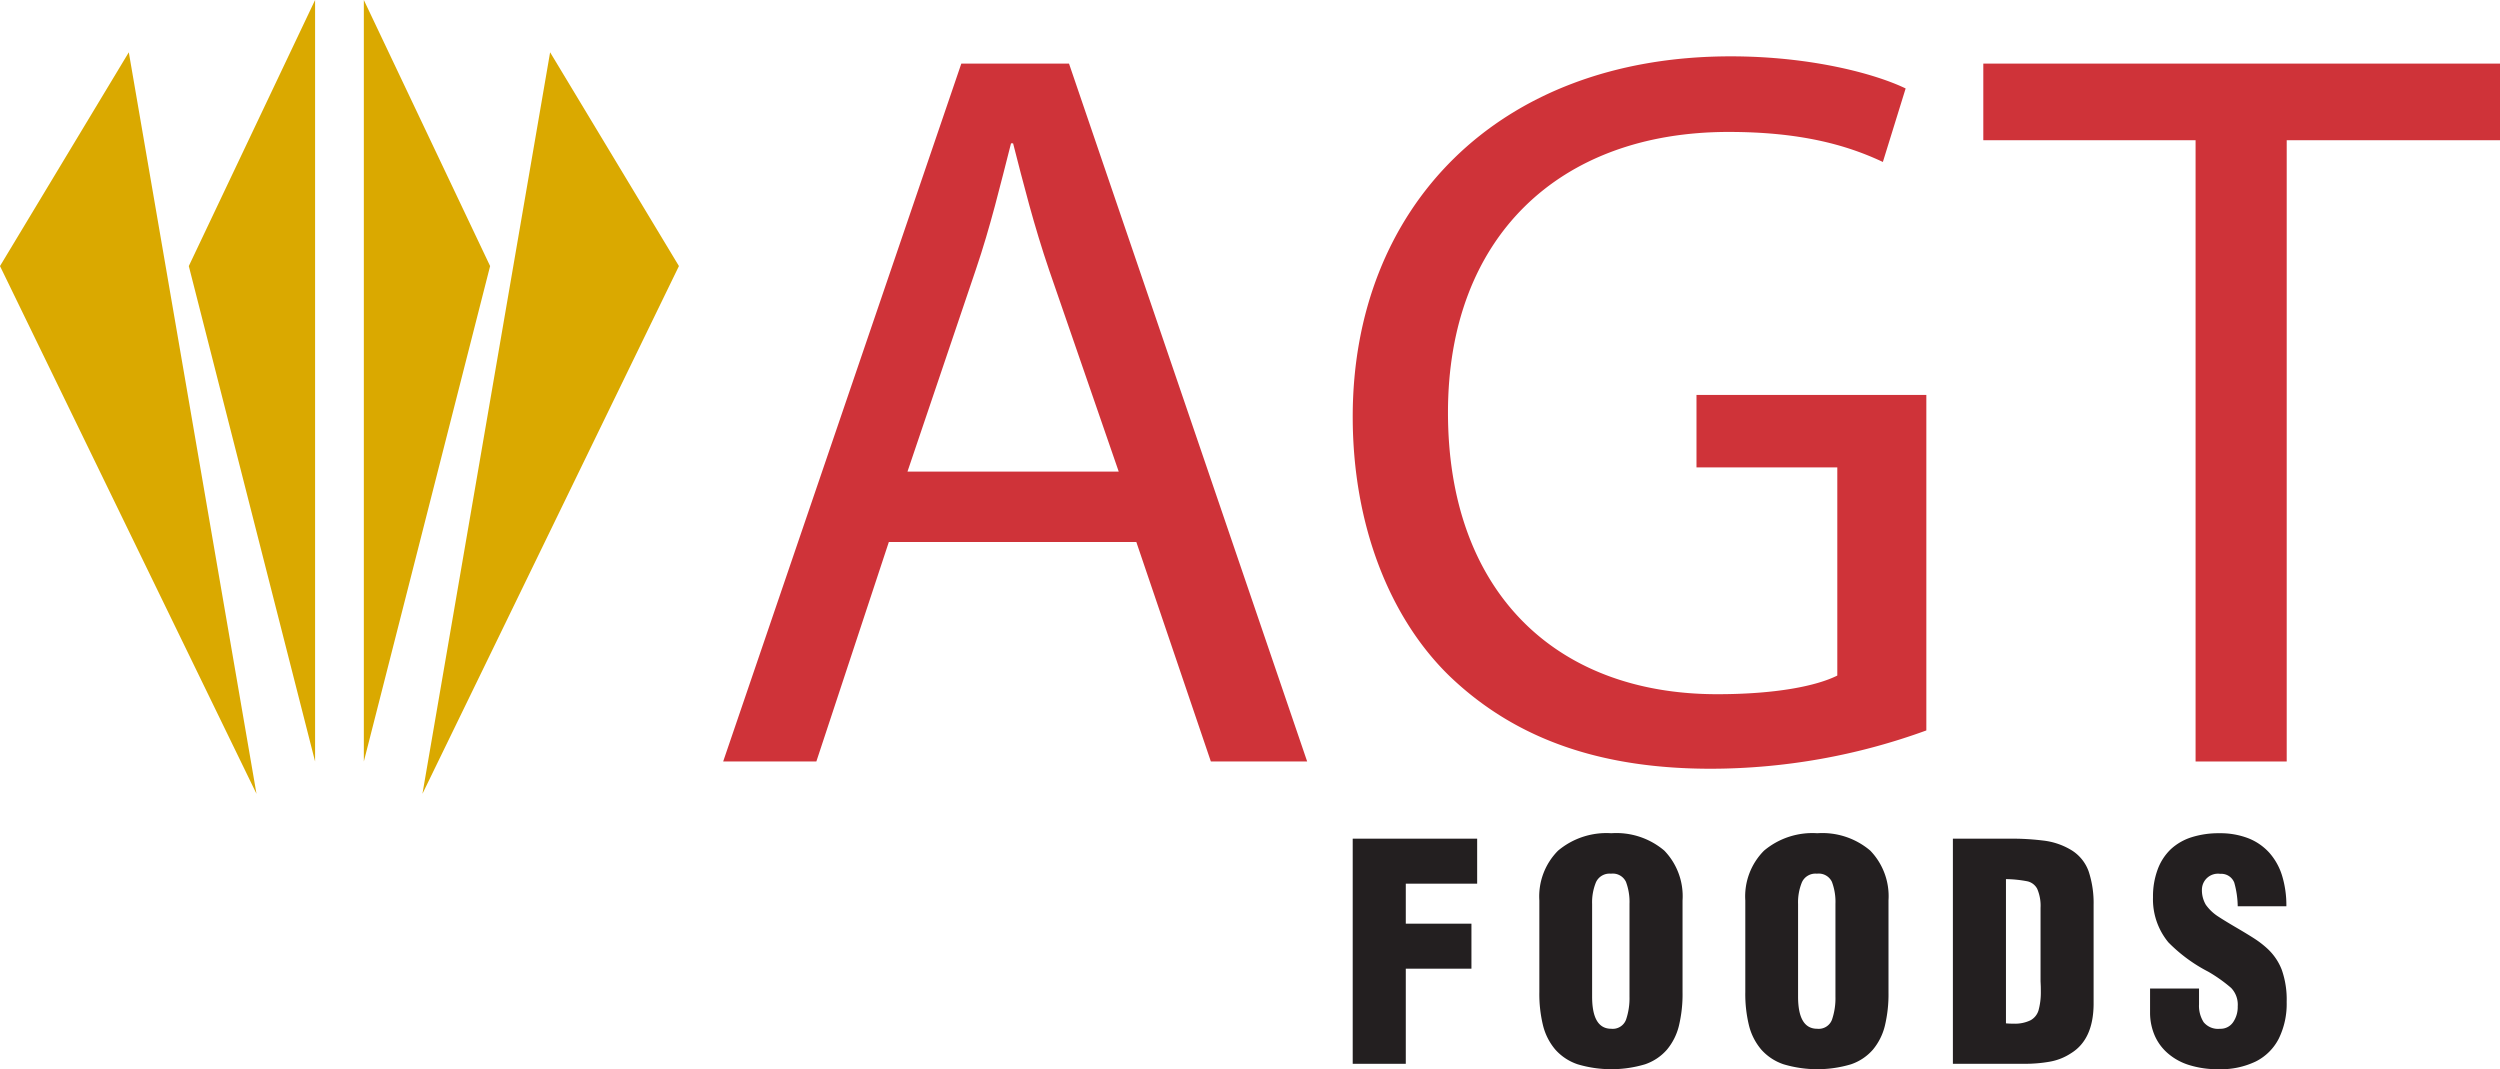
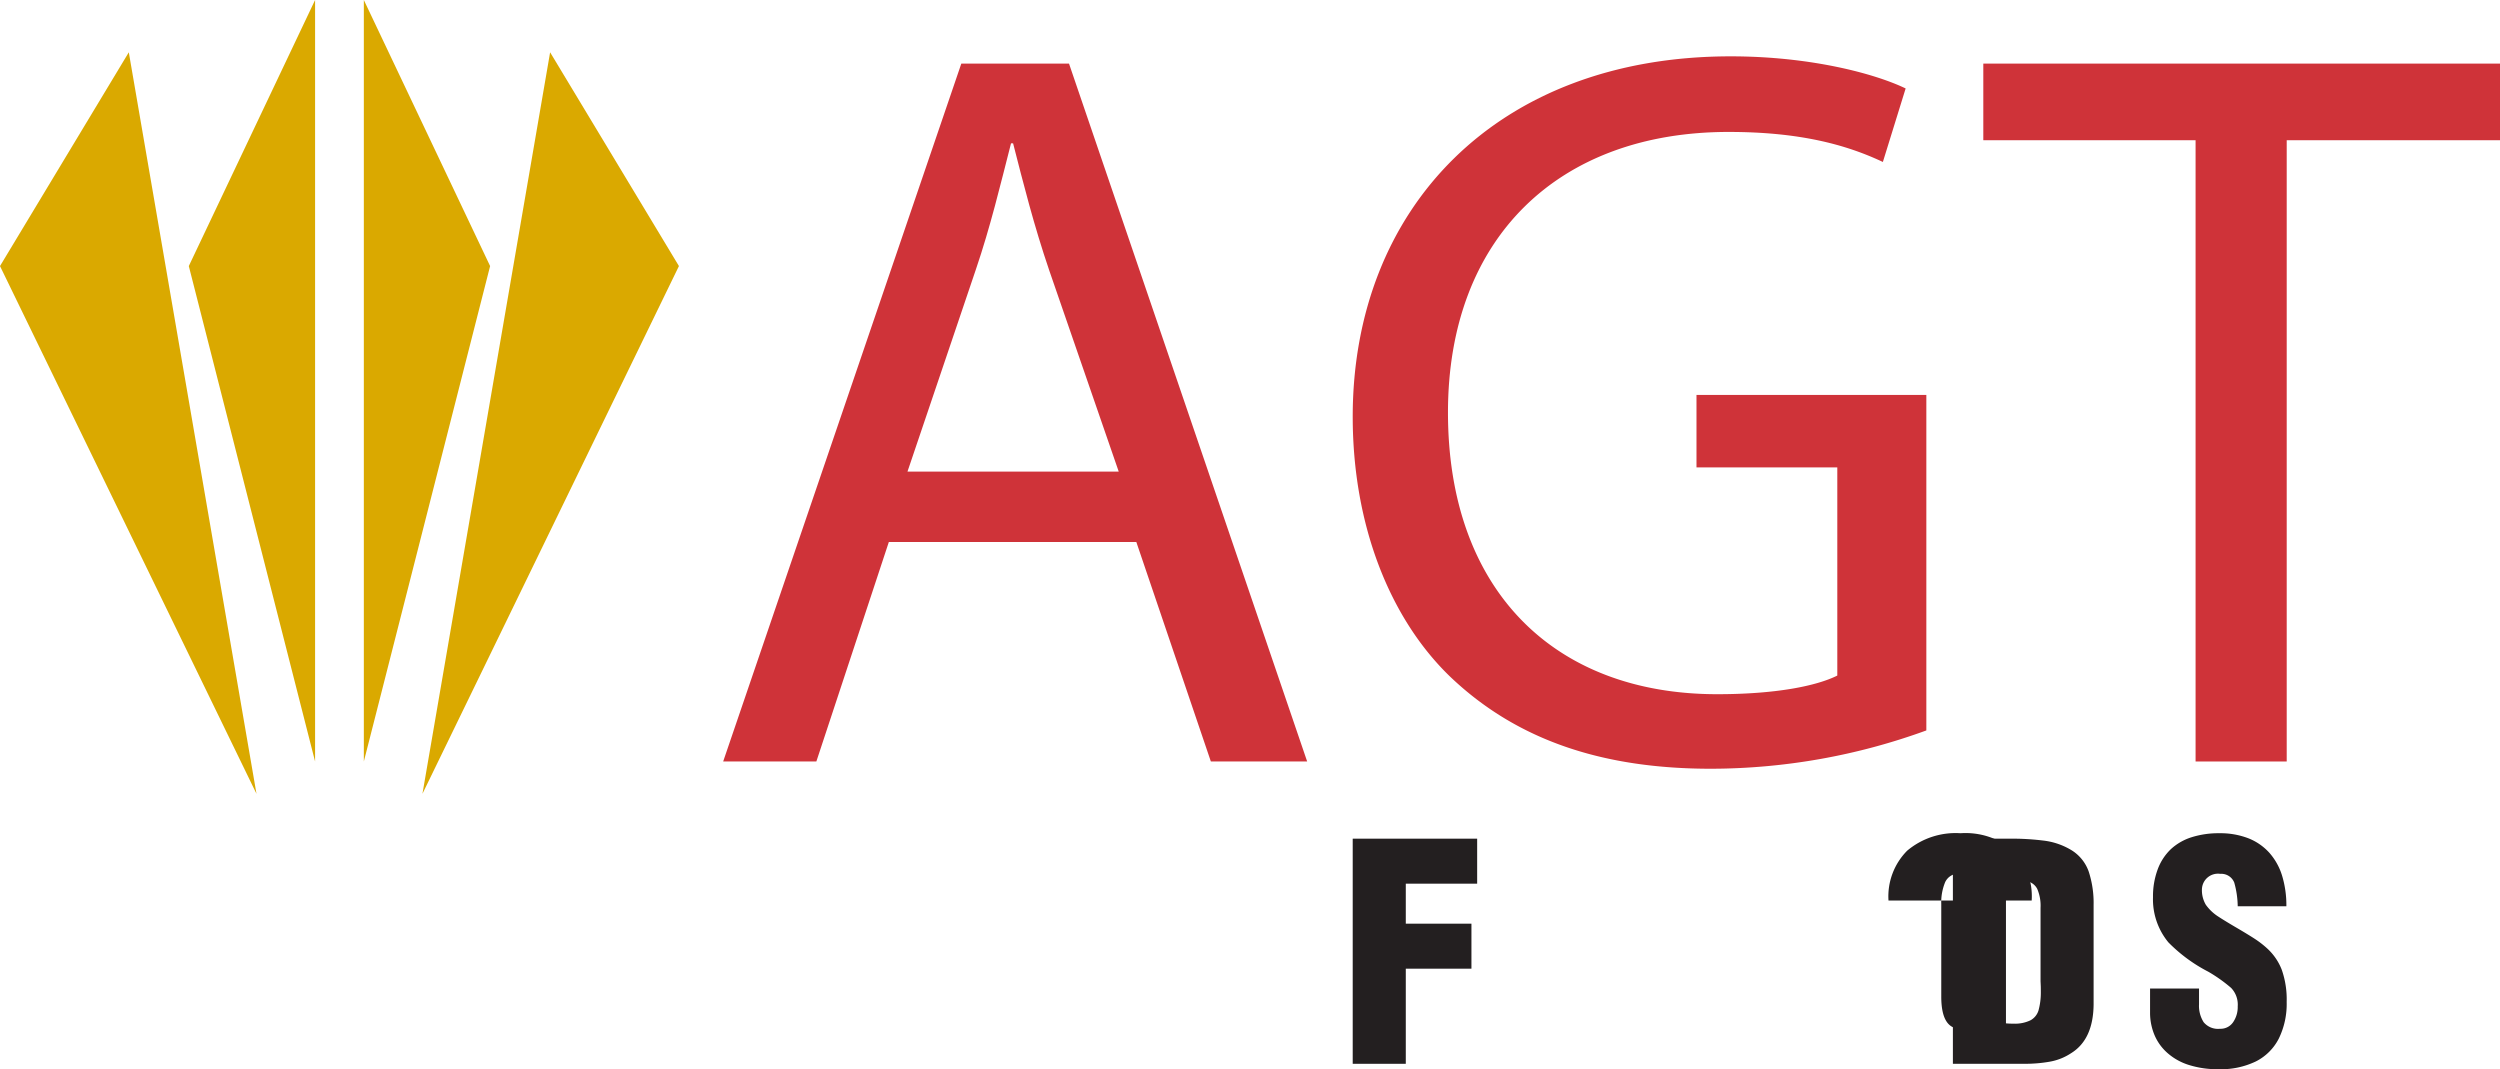
<svg xmlns="http://www.w3.org/2000/svg" width="258.481" height="110.55" viewBox="0 0 258.481 110.55">
  <defs>
    <clipPath id="a921096b-f838-4f48-851e-5551b2225ff0" transform="translate(0 -0.001)">
      <rect width="258.481" height="110.549" style="fill:none" />
    </clipPath>
  </defs>
  <title>logo</title>
  <g id="bf58d894-2403-47ce-b0e7-49e9637a3570" data-name="Layer 2">
    <g id="ab793691-356d-45bd-b3d1-a97403f4aabf" data-name="Layer 1">
      <polygon points="0 27.509 26.519 82.073 13.317 5.407 0 27.509" style="fill:#daa900" />
      <polygon points="32.578 0 19.521 27.509 32.578 78.733 32.578 0" style="fill:#daa900" />
      <polygon points="56.878 5.407 43.677 82.074 70.196 27.509 56.878 5.407" style="fill:#daa900;fill-rule:evenodd" />
      <polygon points="37.618 0 37.618 78.733 50.674 27.509 37.618 0" style="fill:#daa900" />
      <g style="clip-path:url(#a921096b-f838-4f48-851e-5551b2225ff0)">
        <path d="M91.9,56.037l-7.495,22.696h-9.635l24.623-72.156h11.134l24.623,72.156h-9.957l-7.707-22.696Zm23.766-7.279-7.173-20.769c-1.606-4.711-2.676-8.992-3.747-13.168h-.214c-1.07,4.176-2.142,8.672-3.641,13.061l-7.064,20.876Z" transform="translate(0 -0.001)" style="fill:#cf3339" />
        <path d="M199.169,75.522a65.256,65.256,0,0,1-22.267,3.961c-10.92,0-19.912-2.784-26.976-9.528-6.212-5.995-10.065-15.63-10.065-26.872,0-21.518,14.881-37.257,39.075-37.257,8.351,0,14.988,1.821,18.093,3.32l-2.354,7.601c-3.855-1.82-8.673-3.105-15.952-3.105-17.558,0-29.013,10.92-29.013,29.013,0,18.307,10.92,29.121,27.833,29.121,6.105,0,10.28-.857,12.42-1.927v-21.52h-14.559v-7.494h23.765Z" transform="translate(0 -0.001)" style="fill:#cf3339" />
        <polygon points="227.006 14.498 205.059 14.498 205.059 6.576 258.481 6.576 258.481 14.498 236.428 14.498 236.428 78.732 227.006 78.732 227.006 14.498" style="fill:#cf3339" />
        <polygon points="145.348 109.989 139.86 109.989 139.86 86.712 152.727 86.712 152.727 91.365 145.348 91.365 145.348 95.501 152.136 95.501 152.136 100.154 145.348 100.154 145.348 109.989" style="fill:#231f20" />
-         <path d="M173.962,93.107v9.472a13.943,13.943,0,0,1-.378,3.493,6.127,6.127,0,0,1-1.235,2.455,5.23,5.23,0,0,1-2.266,1.515,12.183,12.183,0,0,1-6.963,0,5.36,5.36,0,0,1-2.312-1.522,6.139,6.139,0,0,1-1.265-2.47,13.687,13.687,0,0,1-.386-3.471V93.107a6.705,6.705,0,0,1,1.932-5.152,7.777,7.777,0,0,1,5.509-1.804,7.65,7.65,0,0,1,5.479,1.797,6.786,6.786,0,0,1,1.885,5.159m-5.485,9.935v-9.58a5.902,5.902,0,0,0-.362-2.277,1.506,1.506,0,0,0-1.555-.851,1.533,1.533,0,0,0-1.547.881,5.449,5.449,0,0,0-.4,2.247v9.58q0,3.326,1.977,3.325a1.464,1.464,0,0,0,1.533-.948,6.866,6.866,0,0,0,.354-2.377" transform="translate(0 -0.001)" style="fill:#231f20" />
-         <path d="M195.256,93.107v9.472a13.943,13.943,0,0,1-.378,3.493,6.125,6.125,0,0,1-1.234,2.455,5.233,5.233,0,0,1-2.267,1.515,12.183,12.183,0,0,1-6.963,0,5.36,5.36,0,0,1-2.312-1.522,6.151,6.151,0,0,1-1.265-2.47,13.687,13.687,0,0,1-.386-3.471V93.107a6.702,6.702,0,0,1,1.933-5.152,7.773,7.773,0,0,1,5.508-1.804,7.647,7.647,0,0,1,5.479,1.797,6.786,6.786,0,0,1,1.885,5.159m-5.485,9.935v-9.58a5.902,5.902,0,0,0-.362-2.277,1.506,1.506,0,0,0-1.555-.851,1.533,1.533,0,0,0-1.547.881,5.449,5.449,0,0,0-.4,2.247v9.58q0,3.326,1.977,3.325a1.463,1.463,0,0,0,1.533-.948,6.866,6.866,0,0,0,.354-2.377" transform="translate(0 -0.001)" style="fill:#231f20" />
+         <path d="M195.256,93.107v9.472V93.107a6.702,6.702,0,0,1,1.933-5.152,7.773,7.773,0,0,1,5.508-1.804,7.647,7.647,0,0,1,5.479,1.797,6.786,6.786,0,0,1,1.885,5.159m-5.485,9.935v-9.58a5.902,5.902,0,0,0-.362-2.277,1.506,1.506,0,0,0-1.555-.851,1.533,1.533,0,0,0-1.547.881,5.449,5.449,0,0,0-.4,2.247v9.58q0,3.326,1.977,3.325a1.463,1.463,0,0,0,1.533-.948,6.866,6.866,0,0,0,.354-2.377" transform="translate(0 -0.001)" style="fill:#231f20" />
        <path d="M209.288,109.99h-7.374v-23.277h5.933a26.287,26.287,0,0,1,3.481.204,7.171,7.171,0,0,1,2.678.887,4.258,4.258,0,0,1,1.949,2.304,10.431,10.431,0,0,1,.508,3.439v10.336q-.045,3.606-2.337,5.016a5.806,5.806,0,0,1-2.191.871,14.755,14.755,0,0,1-2.647.22m-1.887-19.095v14.913a6.579,6.579,0,0,0,.74.03,3.704,3.704,0,0,0,1.802-.349,1.736,1.736,0,0,0,.823-1.016,7.015,7.015,0,0,0,.241-1.863c0-.253-.002-.459-.006-.622-.006-.162-.014-.338-.024-.53v-7.607a4.383,4.383,0,0,0-.347-1.956,1.523,1.523,0,0,0-1.011-.773,12.413,12.413,0,0,0-2.218-.227" transform="translate(0 -0.001)" style="fill:#231f20" />
        <path d="M222.3,102.211h5.062v1.639a3.15,3.15,0,0,0,.477,1.835,1.918,1.918,0,0,0,1.69.683,1.561,1.561,0,0,0,1.356-.675,2.776,2.776,0,0,0,.478-1.646,2.49,2.49,0,0,0-.683-1.904,15.481,15.481,0,0,0-2.364-1.677,16.135,16.135,0,0,1-4.121-3.032,6.982,6.982,0,0,1-1.591-4.671,7.996,7.996,0,0,1,.485-2.874,5.52,5.52,0,0,1,1.355-2.085,5.677,5.677,0,0,1,2.137-1.235,9.246,9.246,0,0,1,2.887-.418,8.032,8.032,0,0,1,2.979.516,5.767,5.767,0,0,1,2.182,1.5,6.397,6.397,0,0,1,1.326,2.387,10.526,10.526,0,0,1,.439,3.145h-5.031a9.466,9.466,0,0,0-.356-2.439,1.44,1.44,0,0,0-1.448-.91,1.659,1.659,0,0,0-1.894,1.545,2.964,2.964,0,0,0,.401,1.652,4.658,4.658,0,0,0,1.251,1.197q.741.486,1.985,1.212,1.24.729,1.894,1.16a9.806,9.806,0,0,1,1.197.932,5.843,5.843,0,0,1,1.524,2.22,9.246,9.246,0,0,1,.507,3.327,8.13,8.13,0,0,1-.811,3.781,5.369,5.369,0,0,1-2.379,2.371,8.328,8.328,0,0,1-3.827.803,9.851,9.851,0,0,1-3.136-.453,6.075,6.075,0,0,1-2.242-1.287,5.124,5.124,0,0,1-1.311-1.892,5.983,5.983,0,0,1-.418-2.225Z" transform="translate(0 -0.001)" style="fill:#231f20" />
      </g>
    </g>
  </g>
</svg>